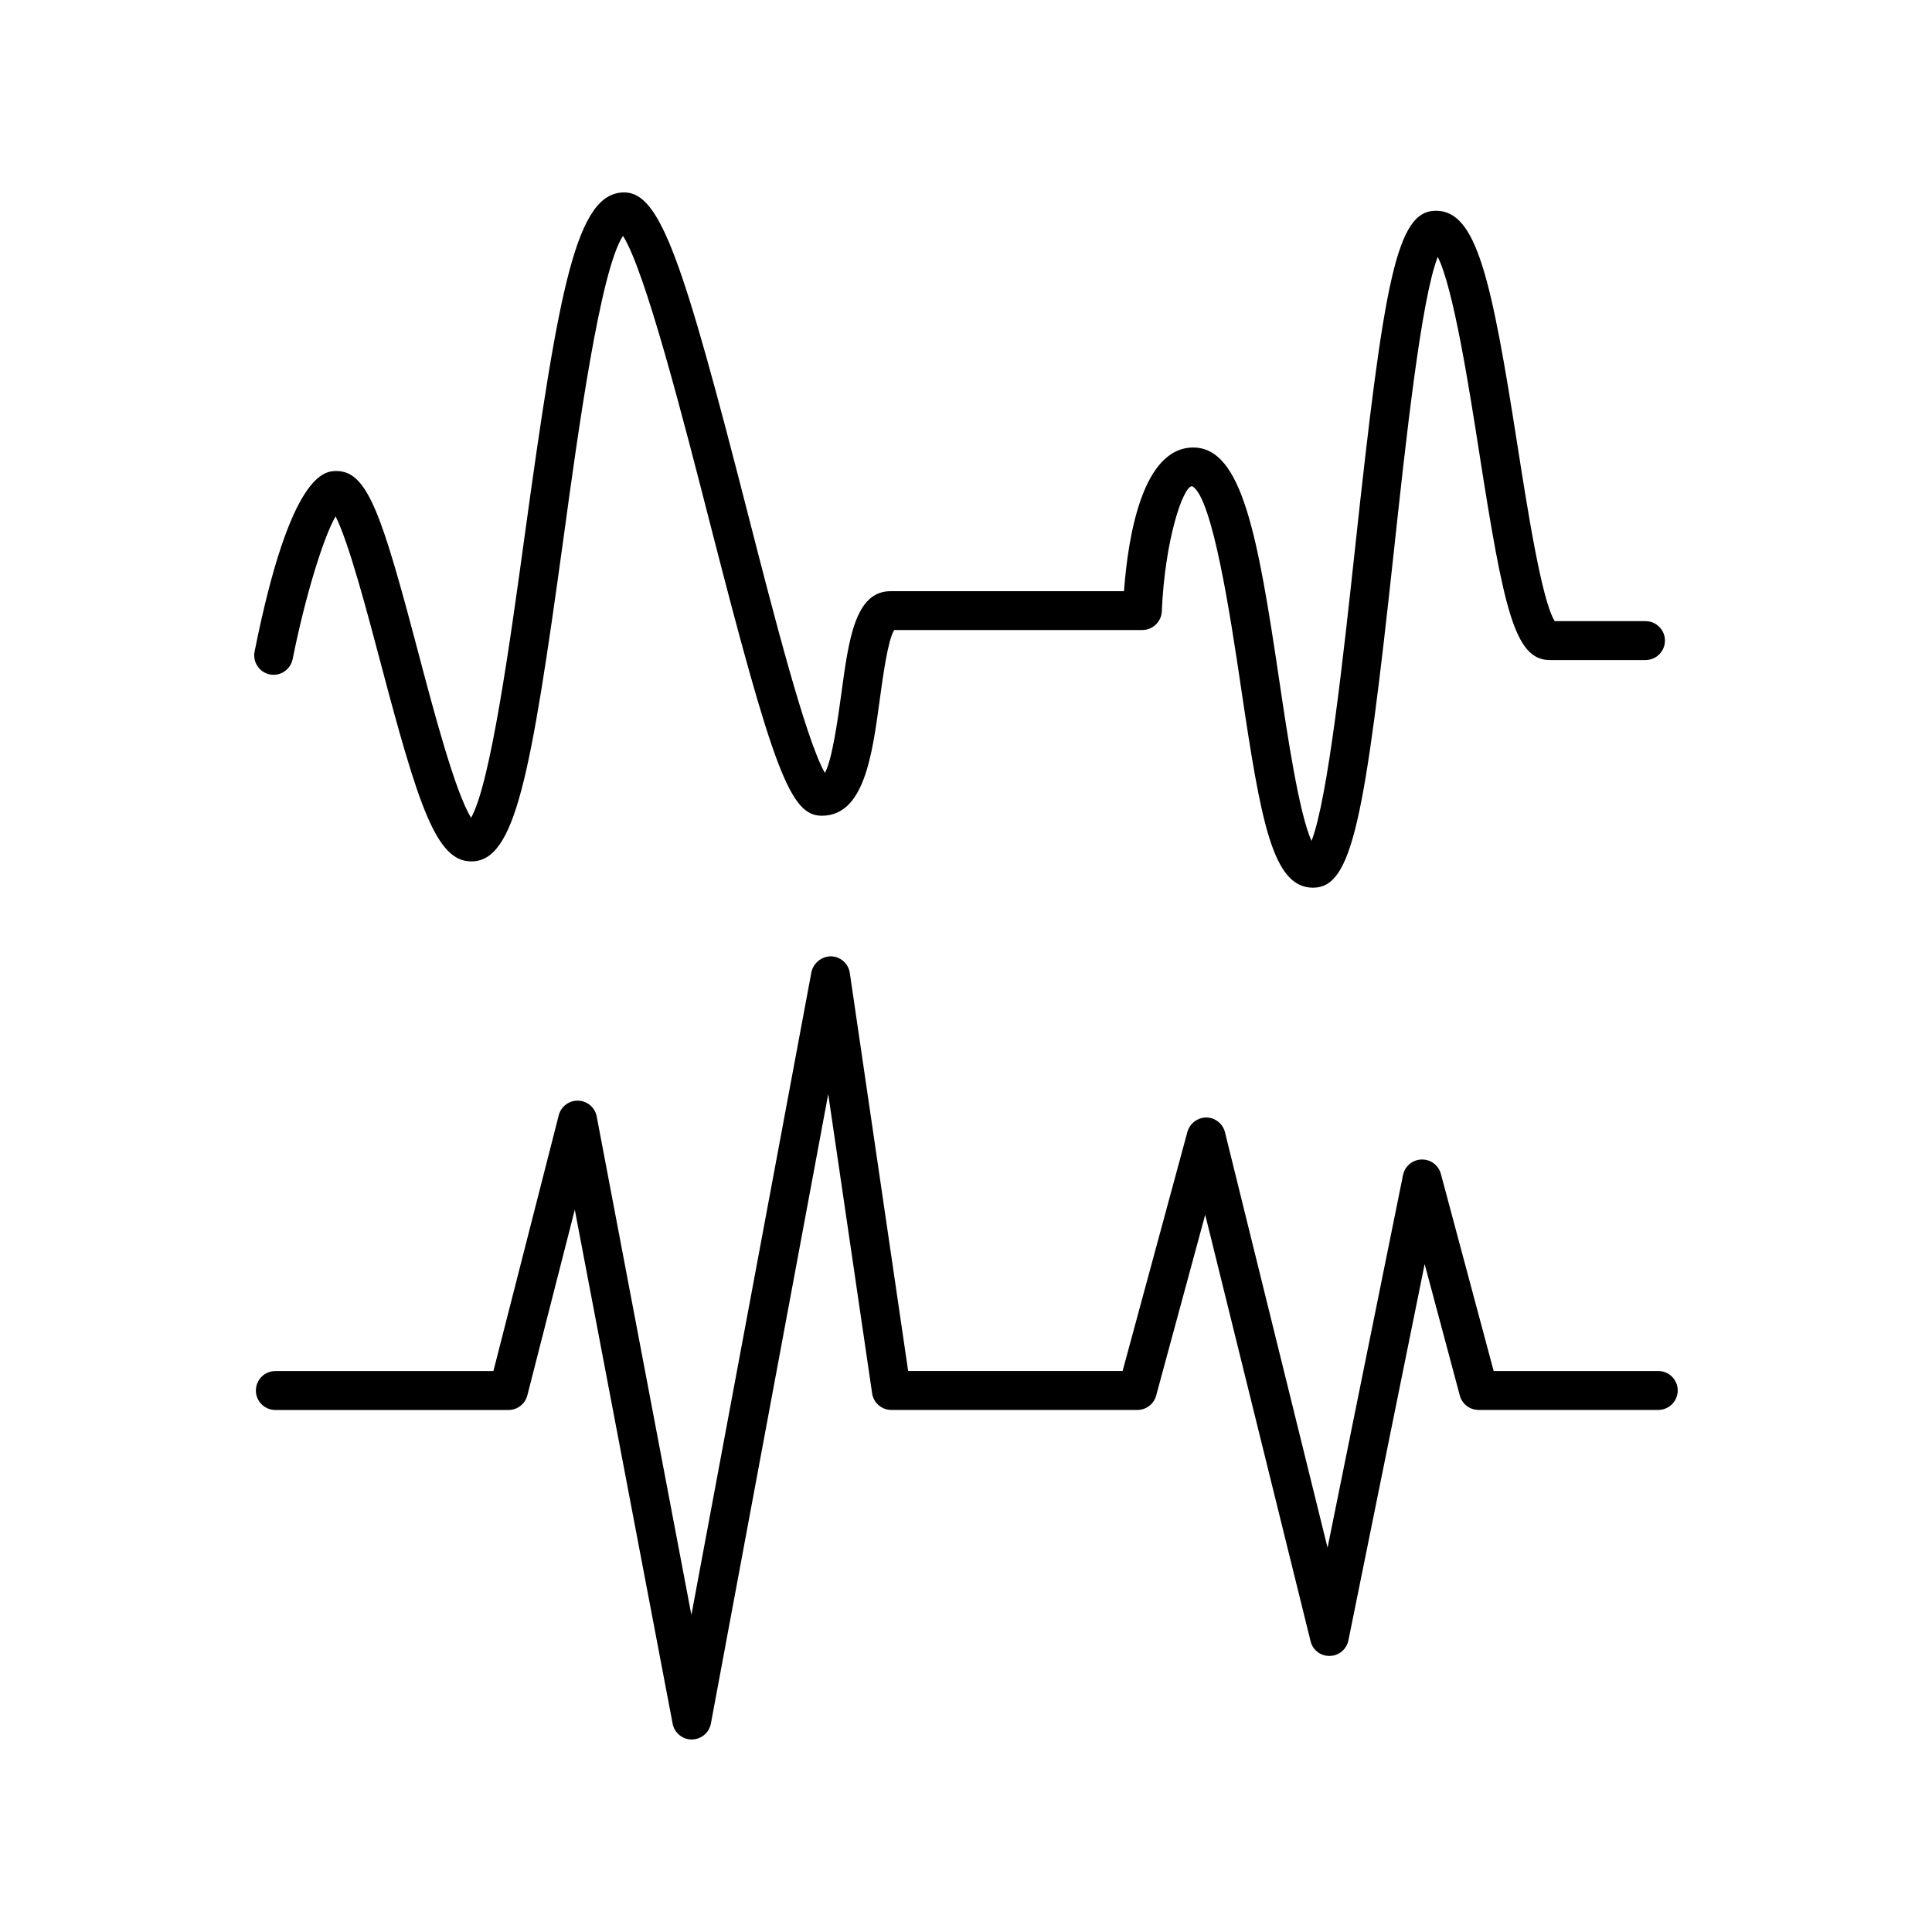
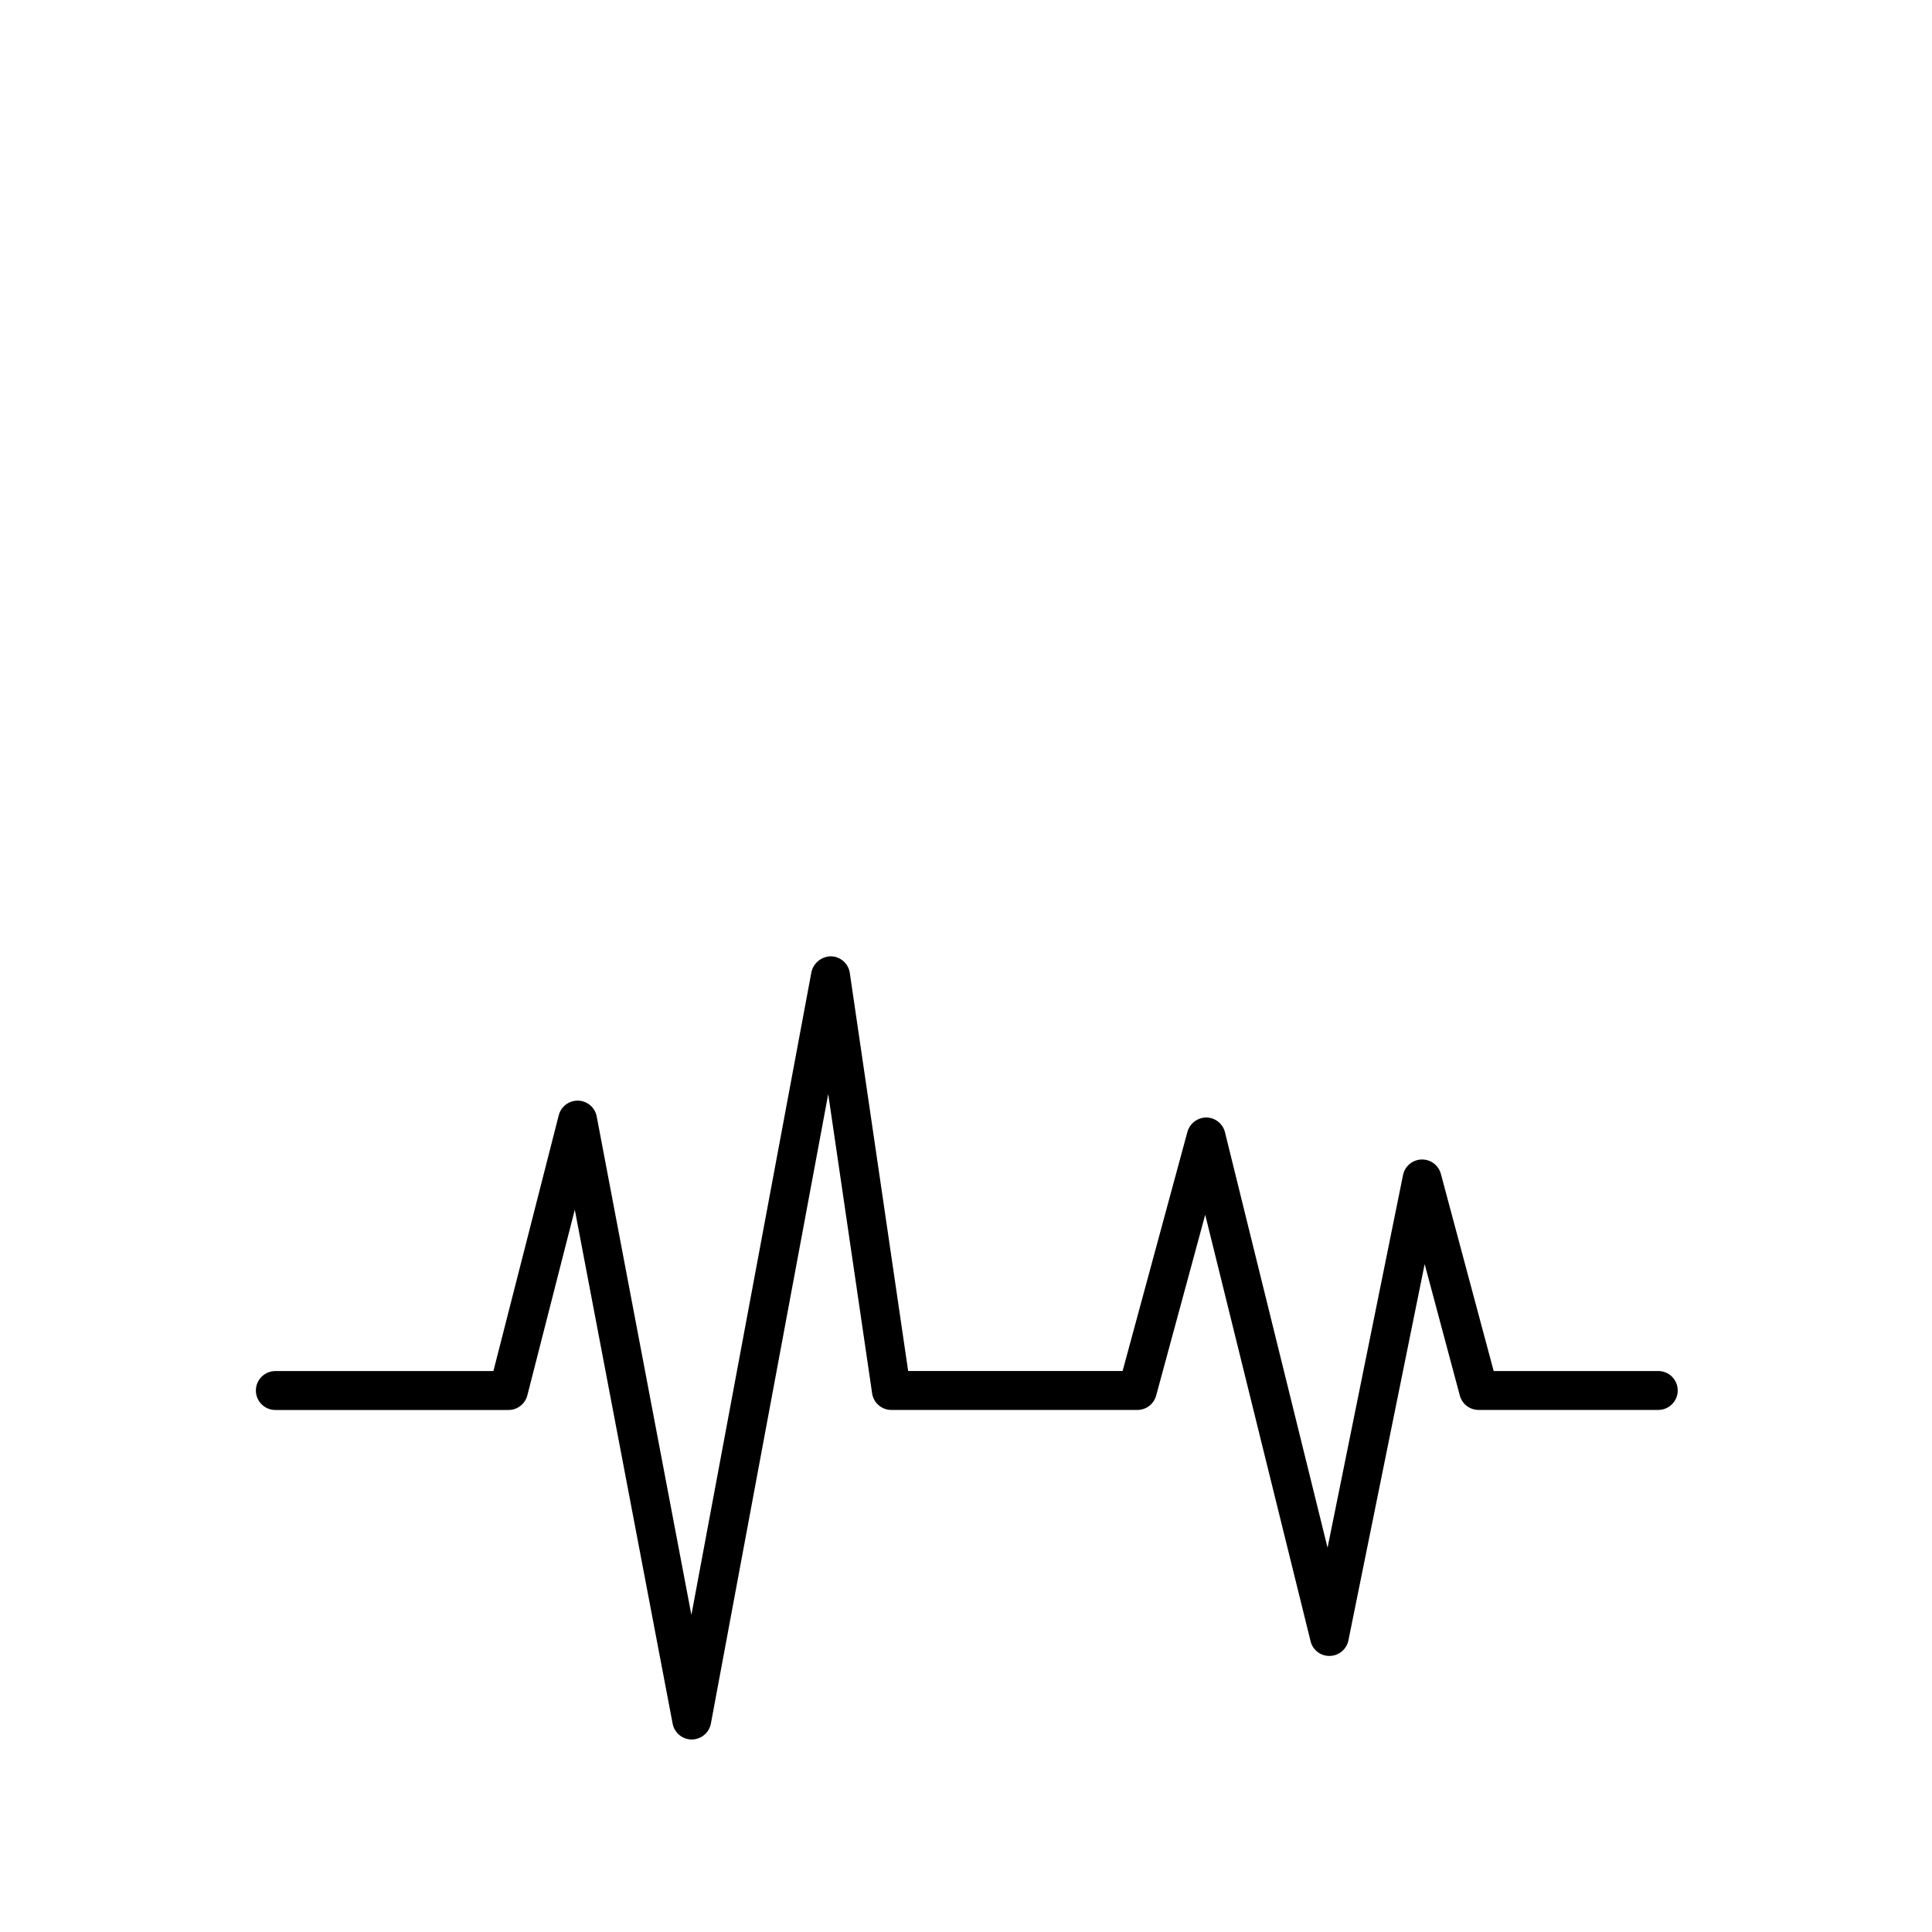
<svg xmlns="http://www.w3.org/2000/svg" fill="#000000" width="800px" height="800px" version="1.1" viewBox="144 144 512 512">
  <g>
-     <path d="m215.49 322.73c2.789 0.547 5.496-1.262 6.062-4.047 3.277-16.383 8.07-32.078 11.375-37.836 3.484 6.781 8.434 25.586 11.867 38.543 10.137 38.375 14.84 52.891 24.098 52.891 11.609 0 15.684-22.062 24.363-85.086 3.938-28.898 9.84-71.625 15.844-80.688 5.902 9.258 16.109 49.043 23.016 76.016 16.926 66.047 21.363 77.656 29.668 77.656 11.18 0 13.324-15.742 15.391-30.984 0.809-5.902 2.117-15.539 3.789-18.234h65.77c2.754-0.004 5.023-2.168 5.156-4.922 0.797-18.902 5.609-33.141 8.02-33.199 5.441 2.734 10.281 35.324 12.891 52.832 5.371 36.191 8.434 53.578 19.188 53.578 10.383 0 13.707-17.918 21.402-89.141 3.102-28.695 7.223-66.914 11.633-78.031 4.184 8.336 8.363 35.078 10.98 51.809 6.504 41.582 9.398 55.035 18.695 55.035h25.375c2.848 0 5.156-2.309 5.156-5.156 0-2.848-2.309-5.156-5.156-5.156h-24.047c-3.414-5.246-7.254-29.816-9.84-46.316-6.938-44.379-10.824-62.445-21.648-62.445-10.391 0-13.707 17.918-21.402 89.152-3.09 28.535-7.191 66.586-11.57 77.863-3.336-7.418-6.426-28.262-8.57-42.707-5.668-38.168-9.84-61.559-22.762-61.559-13.512 0-17.309 23.703-18.363 38.07h-61.824c-9.398 0-11.109 12.586-13.086 27.16-0.855 6.246-2.383 17.434-4.352 21.008-5.027-8.641-13.883-43.18-20.477-68.93-17.121-66.812-23.125-84.91-32.719-84.91-12.633 0-17.258 24.895-26.34 90.773-3.867 28.102-9.062 65.82-14.219 74.941-4.184-6.562-10.047-28.773-14.062-43.977-9.555-36.203-13.344-47.902-21.59-47.902-3.012 0-12.172 0-21.727 47.812v0.004c-0.566 2.785 1.23 5.508 4.016 6.082z" />
    <path d="m583.5 507.34h-43.66l-13.992-52.242c-0.617-2.312-2.746-3.898-5.141-3.82-2.394 0.074-4.422 1.789-4.894 4.137l-19.996 98.746-27.18-110.08c-0.555-2.277-2.574-3.891-4.918-3.938-2.34 0.004-4.398 1.559-5.039 3.809l-17.18 63.379h-56.828l-15.465-105.49c-0.367-2.496-2.481-4.359-5-4.41-2.496 0.027-4.644 1.773-5.176 4.211l-31.805 170.33-25.094-132.11h0.004c-0.457-2.367-2.492-4.106-4.902-4.18-2.41-0.074-4.555 1.531-5.156 3.867l-17.32 67.797h-57.789c-2.848 0-5.156 2.309-5.156 5.156s2.309 5.156 5.156 5.156h61.797c2.356 0 4.406-1.598 4.988-3.879l12.574-49.199 25.93 136.21c0.465 2.434 2.59 4.195 5.066 4.191 2.481-0.008 4.606-1.773 5.07-4.211l31.094-166.83 11.633 79.301h-0.004c0.371 2.531 2.543 4.406 5.098 4.41h65.203c2.328 0 4.367-1.559 4.977-3.809l13-47.922 27.914 112.98c0.551 2.363 2.691 4.012 5.117 3.938 2.406-0.059 4.453-1.773 4.922-4.133l20.203-99.711 9.316 34.832c0.602 2.258 2.644 3.824 4.981 3.82h47.617-0.004c2.848 0 5.156-2.309 5.156-5.156s-2.309-5.156-5.156-5.156z" />
  </g>
</svg>